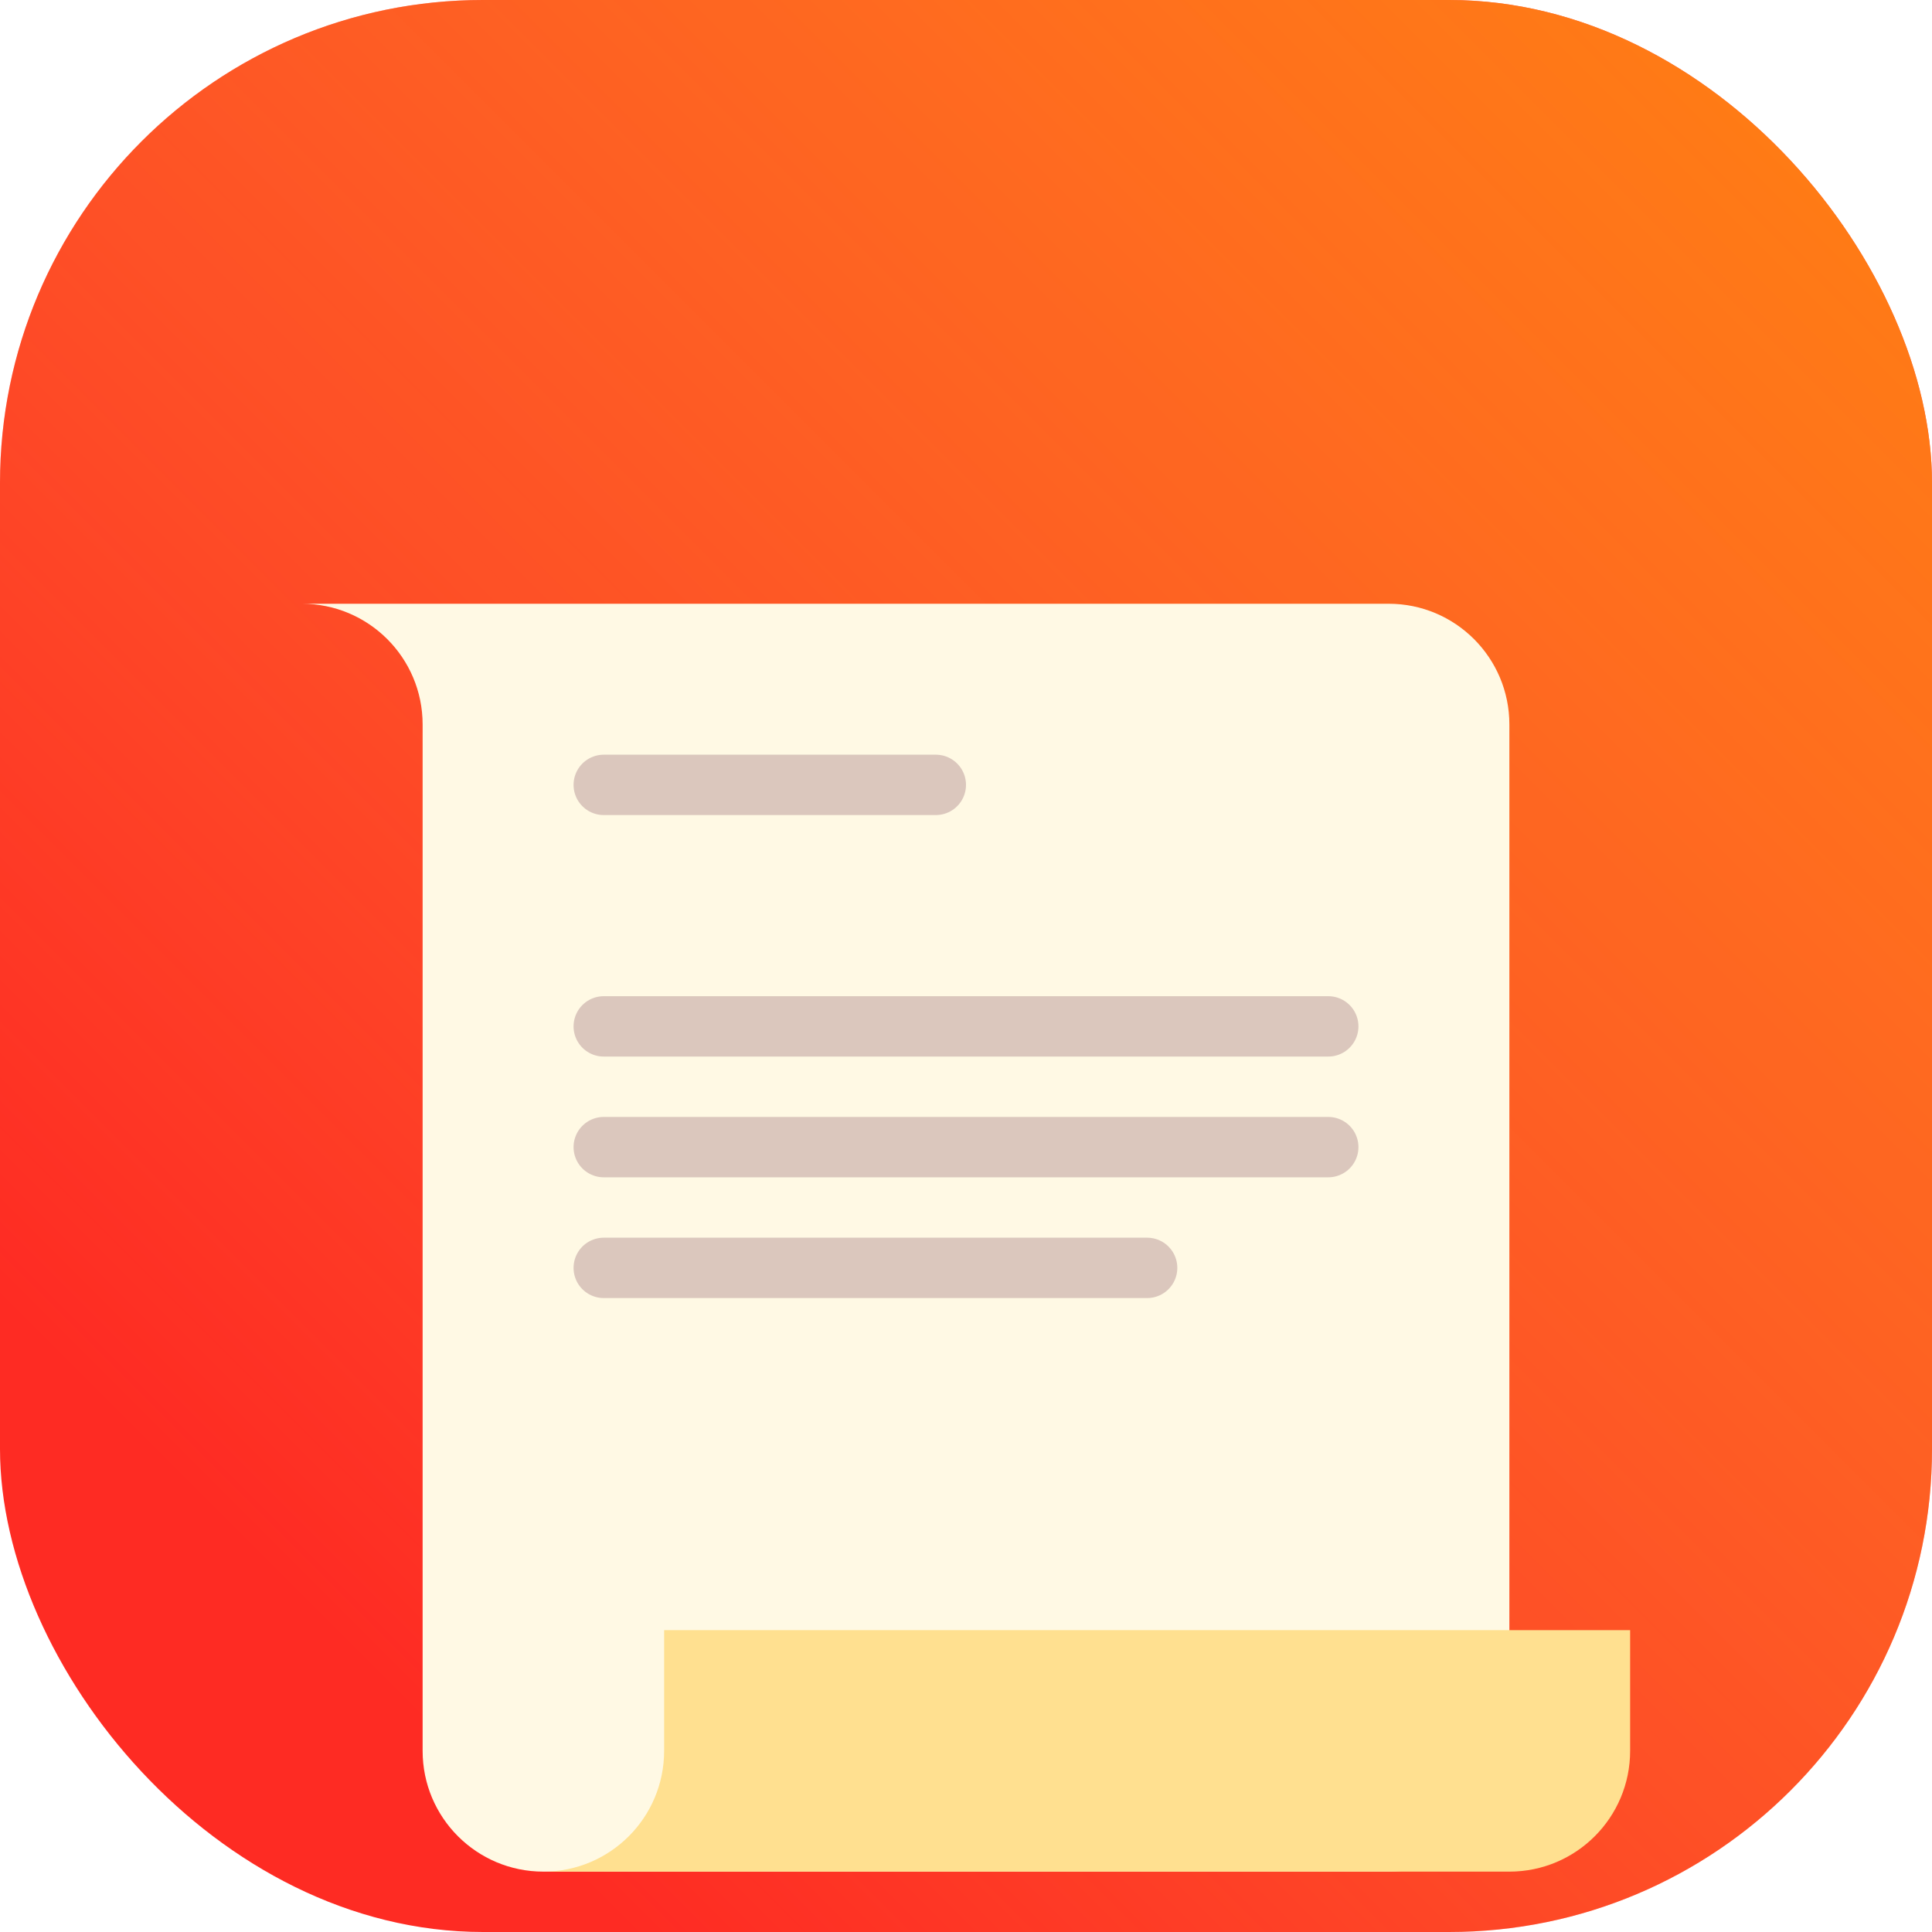
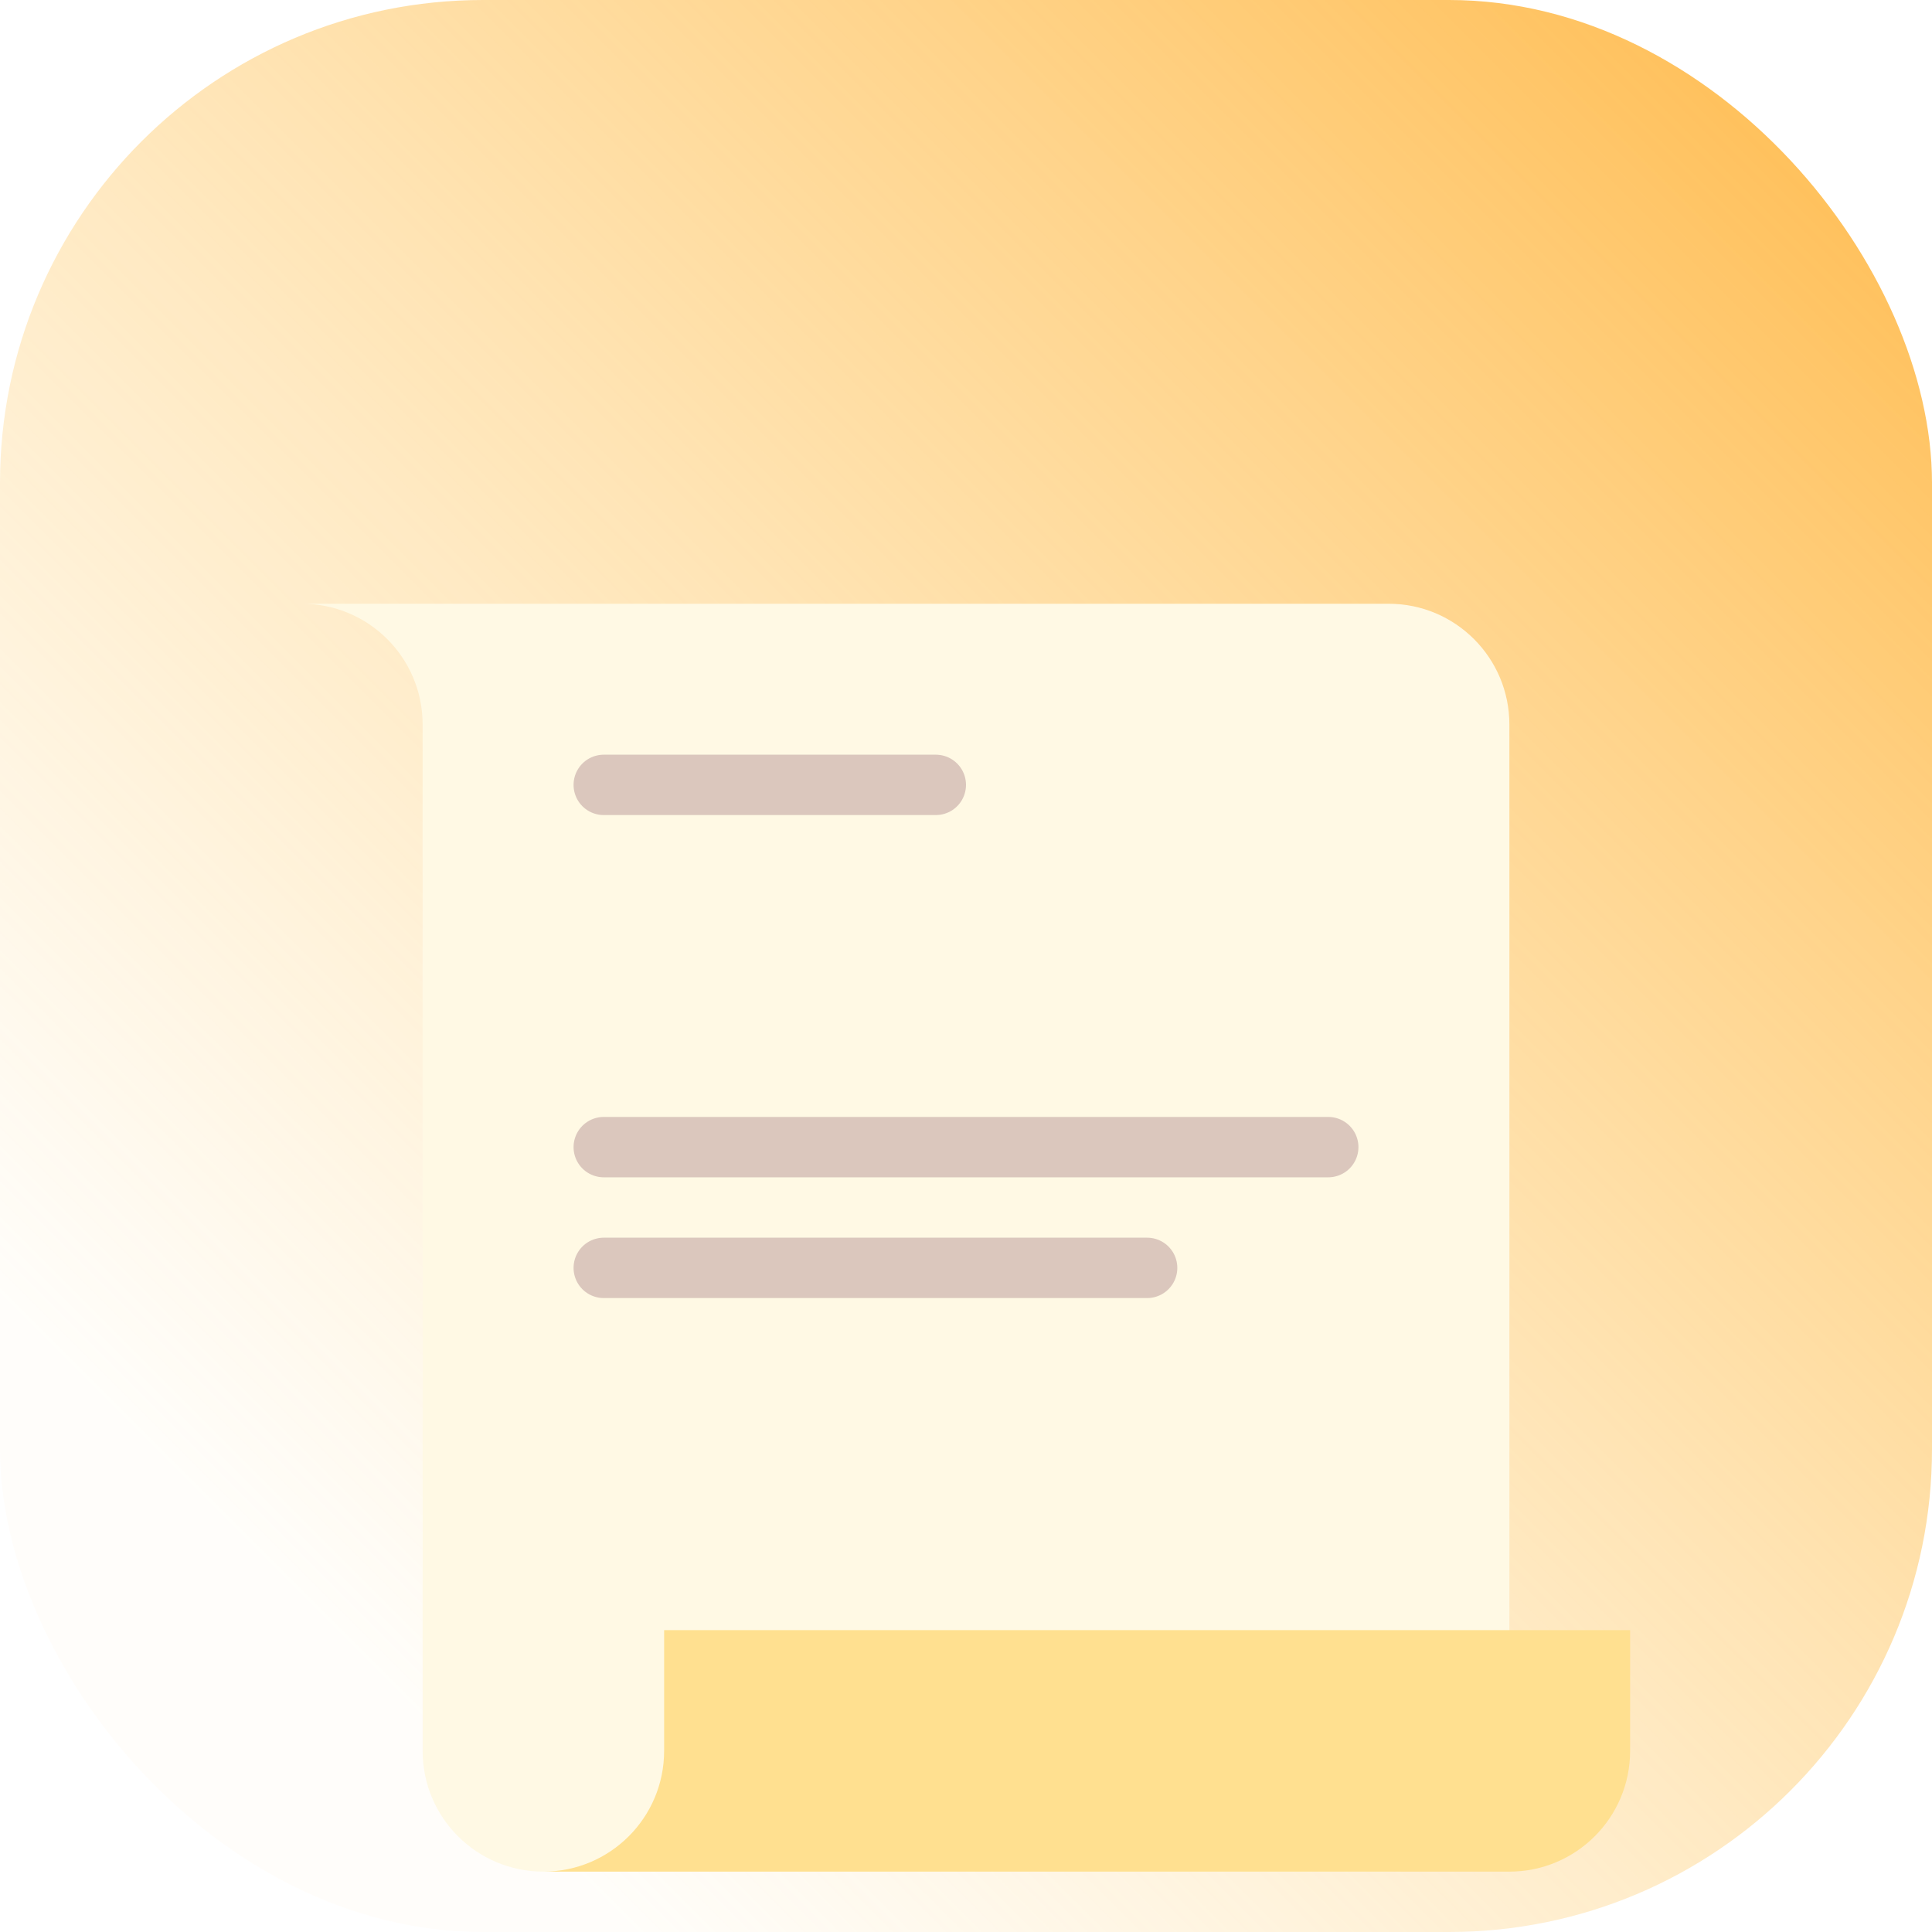
<svg xmlns="http://www.w3.org/2000/svg" width="32" height="32" viewBox="0 0 32 32" fill="none">
  <g clip-path="url(#clip0_15349_15239)">
-     <rect width="32" height="32" rx="8" fill="#FE2722" />
    <rect width="32" height="32" rx="8" fill="url(#paint0_linear_15349_15239)" fill-opacity="0.7" style="mix-blend-mode:screen" />
    <g filter="url(#filter0_d_15349_15239)">
      <path d="M5 6H23C24.105 6 25 6.895 25 8V25C25 26.105 24.105 27 23 27H9C7.895 27 7 26.105 7 25V23V8C7 6.895 6.105 6 5 6Z" fill="#FFF9E4" />
-       <path d="M11 23H27V25C27 26.105 26.104 27 25 27H9C10.105 27 11 26.105 11 25V23Z" fill="#FFE090" />
+       <path d="M11 23H27V25C27 26.105 26.104 27 25 27H9C10.105 27 11 26.105 11 25V23" fill="#FFE090" />
      <path d="M10 9H15.5" stroke="#DBC7BD" stroke-linecap="round" />
-       <path d="M10 13L22 13" stroke="#DBC7BD" stroke-linecap="round" />
      <path d="M10 15L22 15" stroke="#DBC7BD" stroke-linecap="round" />
      <path d="M10 17L19 17" stroke="#DBC7BD" stroke-linecap="round" />
    </g>
  </g>
  <defs>
    <filter id="filter0_d_15349_15239" x="-7" y="-2" width="46" height="45" filterUnits="userSpaceOnUse" color-interpolation-filters="sRGB">
      <feFlood flood-opacity="0" result="BackgroundImageFix" />
      <feColorMatrix in="SourceAlpha" type="matrix" values="0 0 0 0 0 0 0 0 0 0 0 0 0 0 0 0 0 0 127 0" result="hardAlpha" />
      <feOffset dy="4" />
      <feGaussianBlur stdDeviation="6" />
      <feComposite in2="hardAlpha" operator="out" />
      <feColorMatrix type="matrix" values="0 0 0 0 0.834 0 0 0 0 0.514 0 0 0 0 0 0 0 0 0.4 0" />
      <feBlend mode="normal" in2="BackgroundImageFix" result="effect1_dropShadow_15349_15239" />
      <feBlend mode="normal" in="SourceGraphic" in2="effect1_dropShadow_15349_15239" result="shape" />
    </filter>
    <linearGradient id="paint0_linear_15349_15239" x1="1.0794e-06" y1="32" x2="30.5" y2="1.5" gradientUnits="userSpaceOnUse">
      <stop offset="0.173" stop-color="#FFC145" stop-opacity="0.04" />
      <stop offset="1" stop-color="#FFA20D" />
    </linearGradient>
    <clipPath id="clip0_15349_15239">
      <rect width="32" height="32" rx="8" fill="white" />
    </clipPath>
  </defs>
</svg>